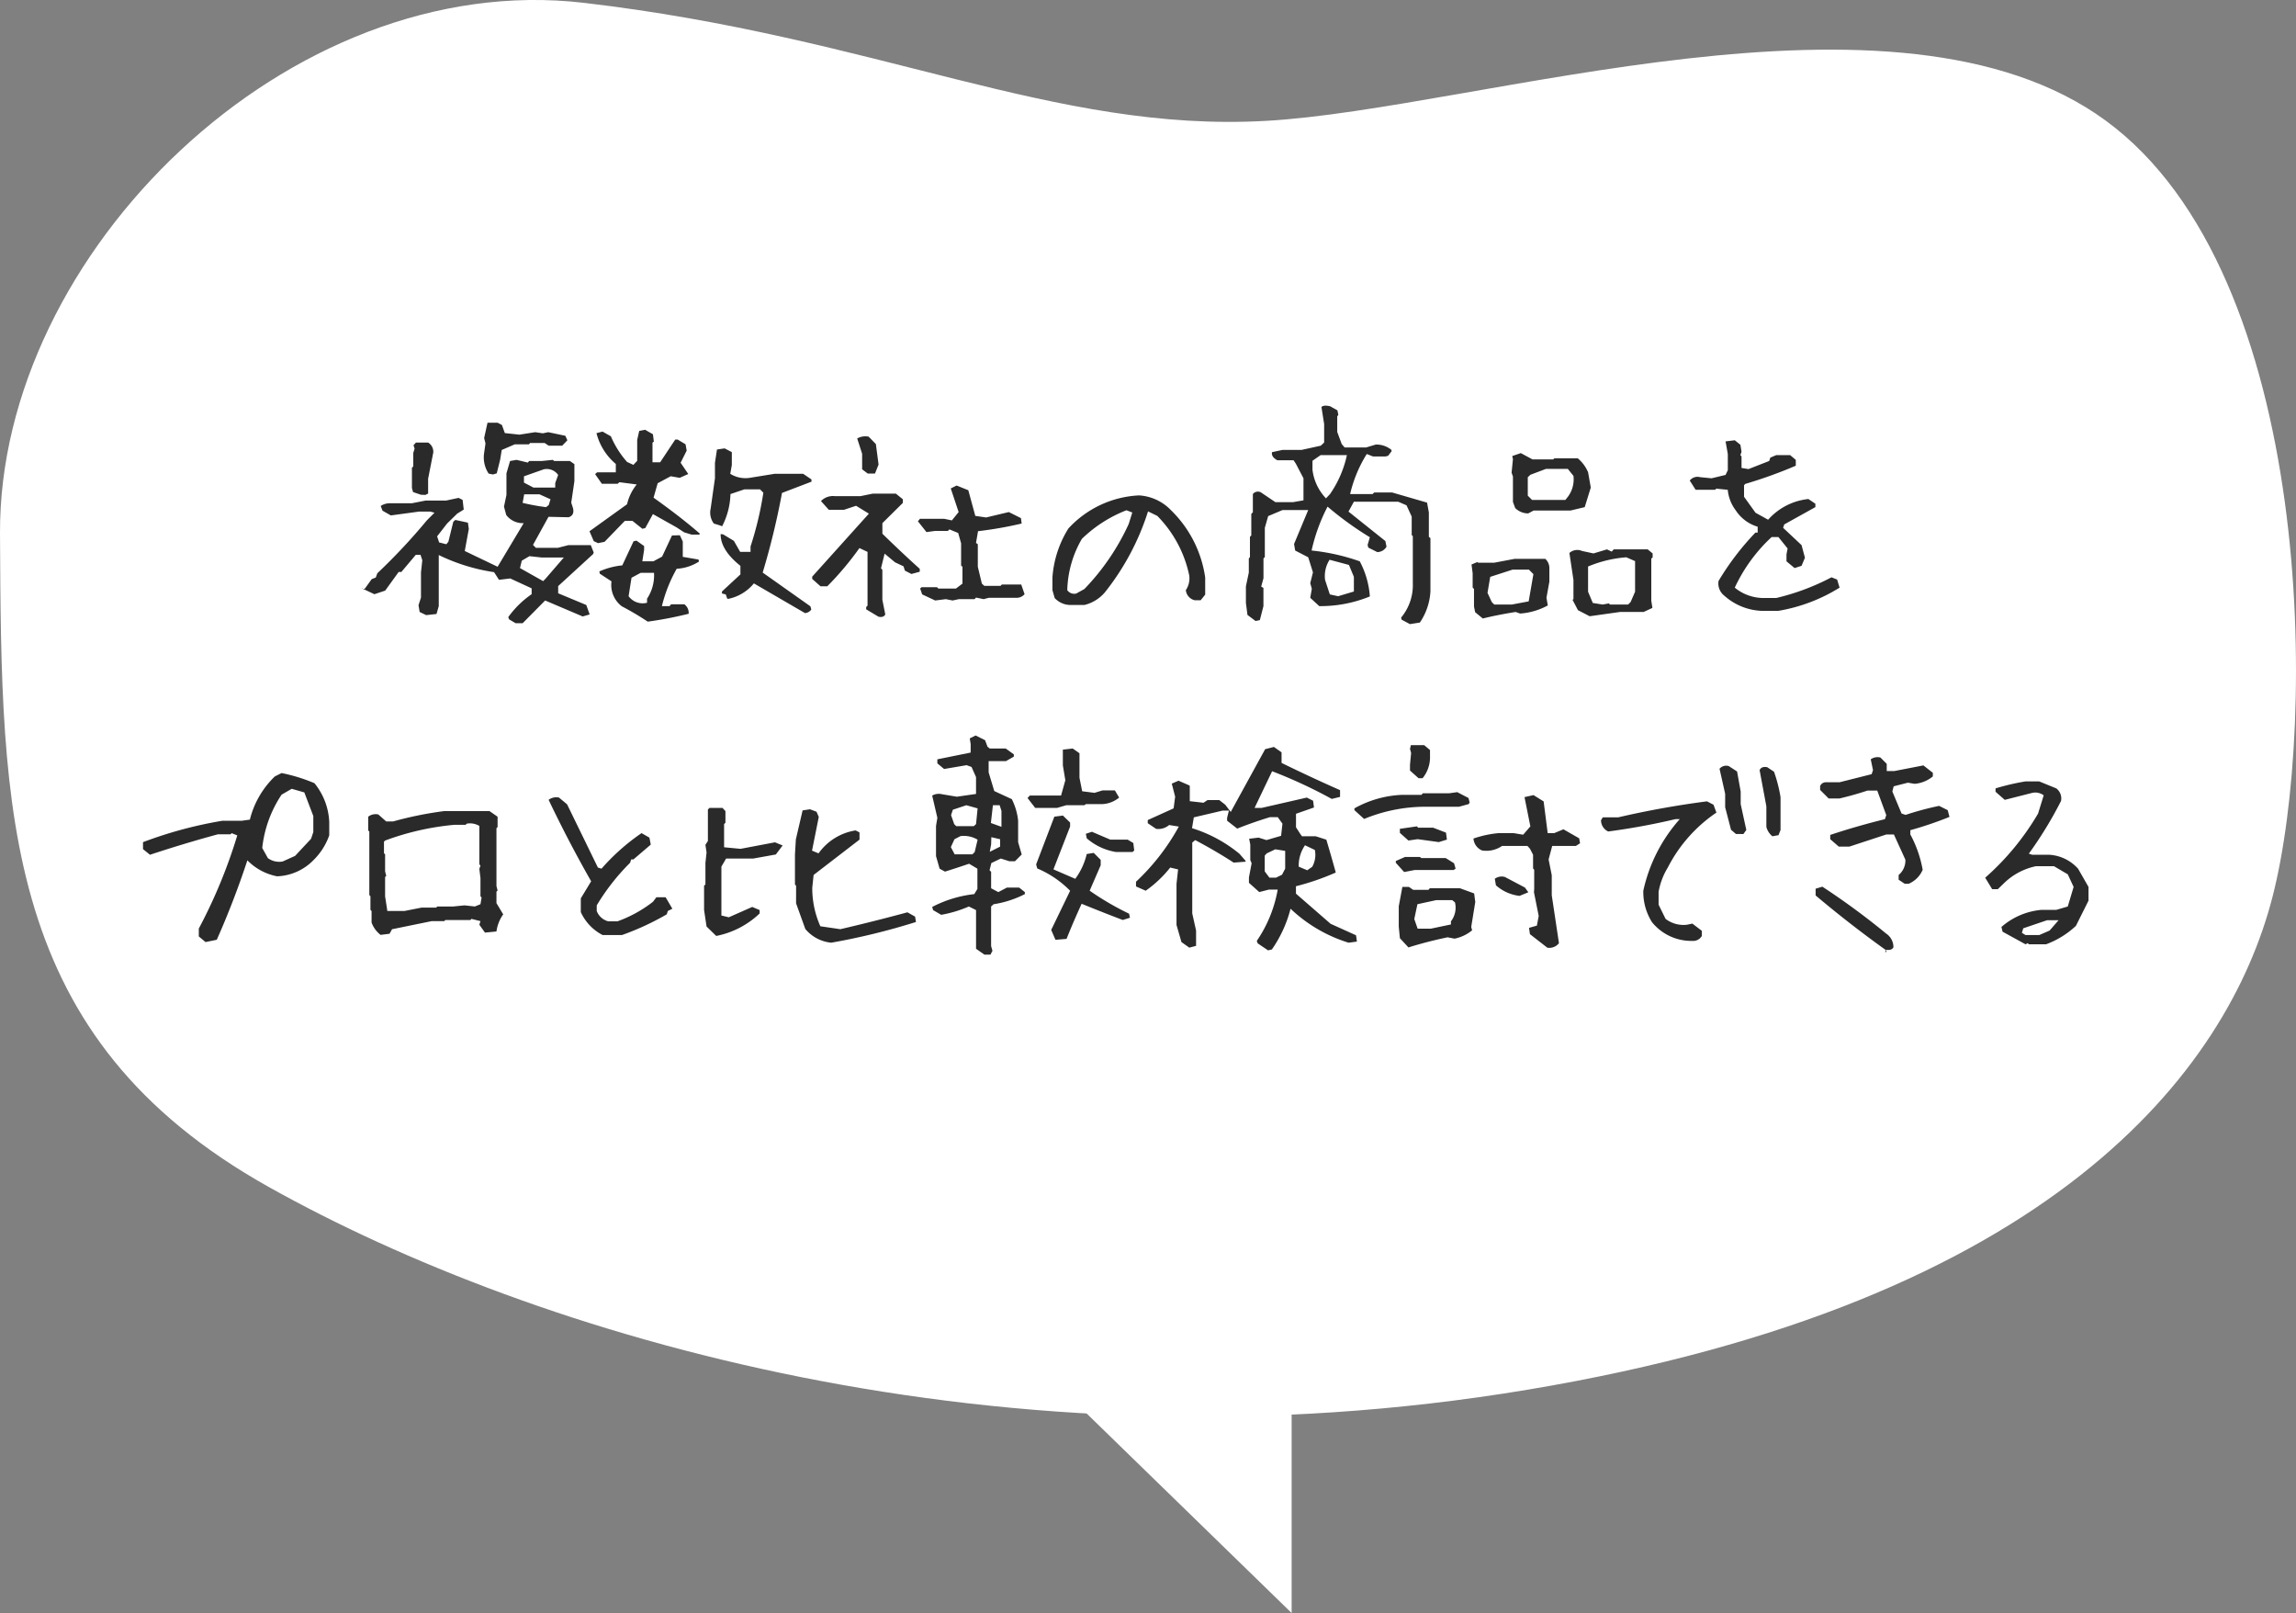
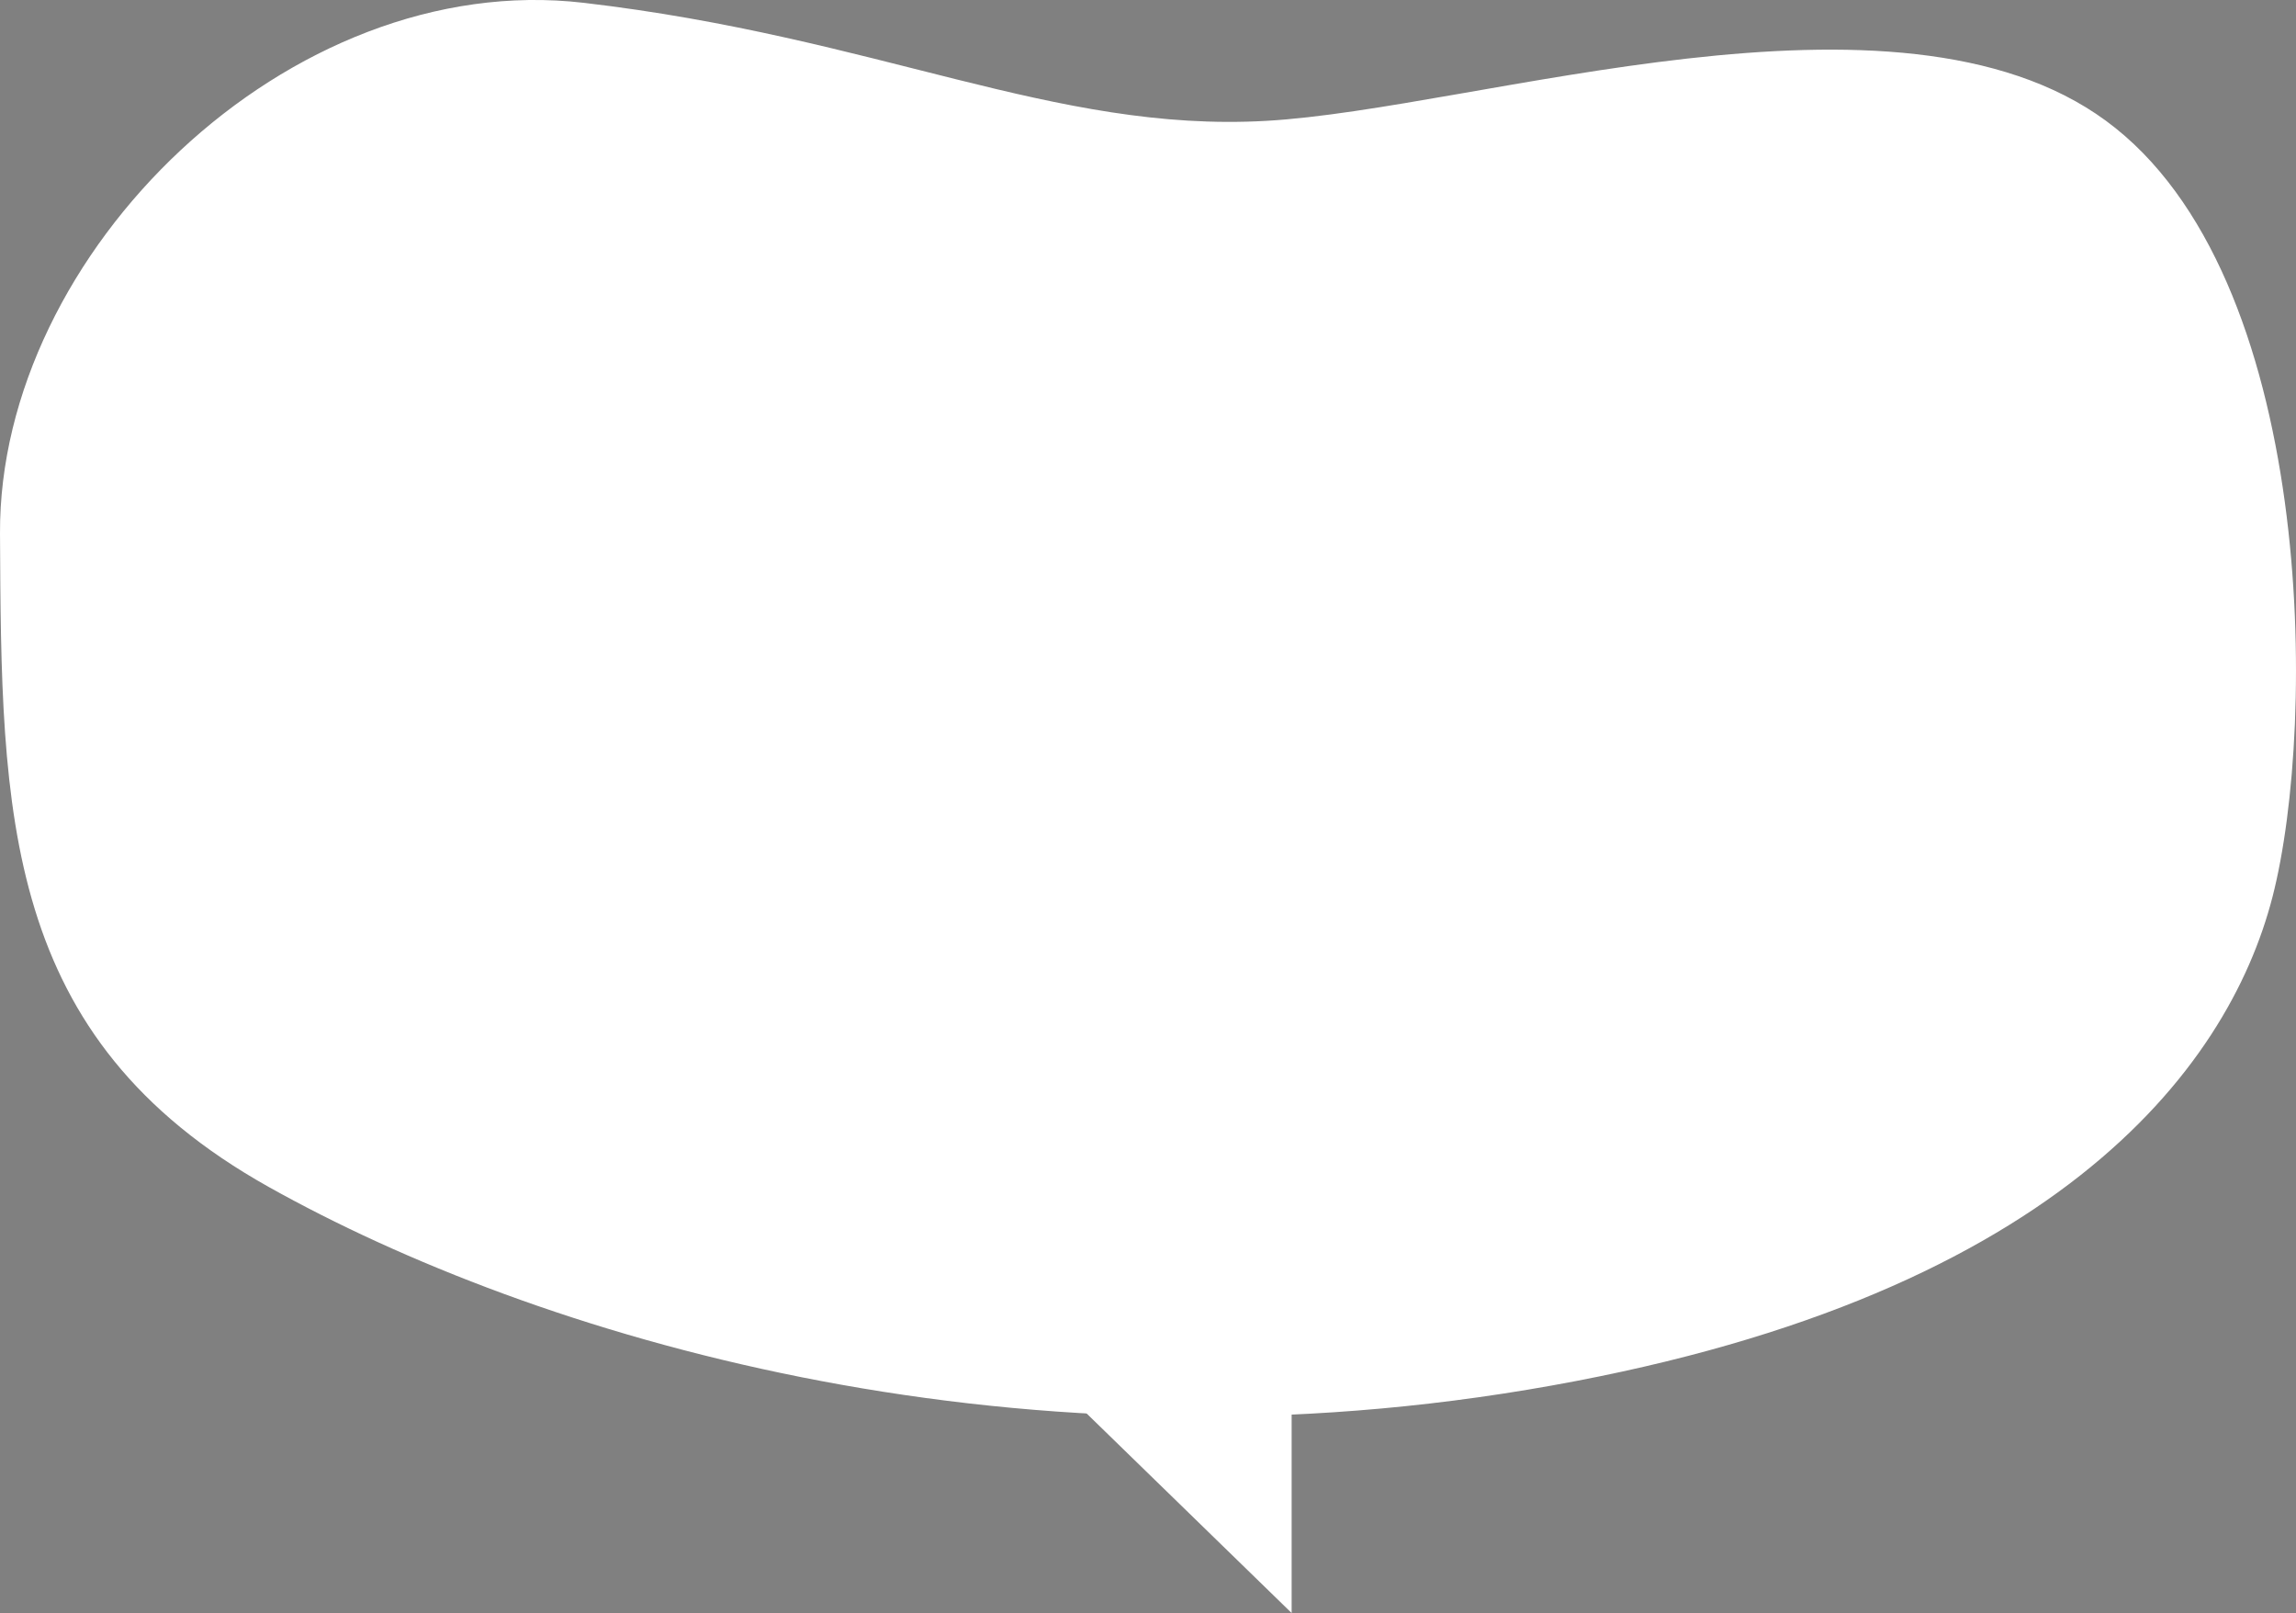
<svg xmlns="http://www.w3.org/2000/svg" width="279.055" height="196.01" viewBox="0 0 279.055 196.01">
  <rect x="0" y="0" width="279.055" height="196.01" fill="#808080" stroke="none" />
  <g id="グループ_158" data-name="グループ 158" transform="translate(-139 -5884.609)">
    <g id="グループ_25" data-name="グループ 25" transform="translate(-99 5814.062)">
      <path id="パス_32" data-name="パス 32" d="M2293.555,255.4l-34.916-33.978,34.916-13.728Z" transform="translate(-1898.57 11.157)" fill="#fff" />
      <path id="パス_37" data-name="パス 37" d="M3705.334,443.5c.171,34.053.223,61.246,32.643,79.4s89.194,35.284,152.985,24.653,85.123-38.776,90.568-59.882,5.276-75.584-20.226-94.31-76.307-1.452-102.106,0-47.074-10.166-82.924-14.346S3705.163,409.446,3705.334,443.5Z" transform="translate(-3467.333 -308.126)" fill="#fff" />
    </g>
-     <path id="パス_319" data-name="パス 319" d="M-72.853,3.254l-.793-.465-.109-.273A11.519,11.519,0,0,1-70.911-.273V-.984l-2.6-1.2-1.367.164-.6-.93A23.134,23.134,0,0,1-82.2-5.031V1.176l-.273.957-1.258.137-.793-.383-.137-.82.3-.93V-2.926L-84.2-4.4l-.219-.656h-.574l-1.75,2.078h-.328l-1.641,2.27-1.312.438-1.5-.711V-.93h.328l.848-1.176.492-.191.191-.52a72.423,72.423,0,0,0,6.016-6.426l.93-.93-.492-.137h-1.395l-3.418.465-1.012-.574-.219-.574a1.99,1.99,0,0,1,1.176-.328h2.6l1.668-.328h2.488l1.531-.328.492.246.137,1.176-.793.492-1.23,1.2L-82.4-7.3l.246.738.875.219.246-.3.6-2.434.246-.219,1.531.328.109.766-.492,2.68,3.992,1.914,3.172-5.3A2.5,2.5,0,0,1-74-9.9l-.273-1.012.3-1.422v-2.625l.438-1.5.793-.137,1.367.328.164-.191h1.531l1.34-.137.164.137h1.914l.547.383V-14l-.383,2.6.219.684q.191.875-.547,1.094l-2.434-.055-1.887,3.418.355.355h2.652l1.285-.328h2.734l.355.9-.082.191-4.238,3.883v.875l3.418,1.422.41,1.148-.848.246L-69.271.492l-2.734,2.762Zm-2.3-18.211-.465.137-.52-.109a3.563,3.563,0,0,1-.547-2.516l.164-1.148-.164-.656.41-1.859h1.23l.52.273.355.984,1.777.191,1.914-.3.93.137.656-.137,2.078.438.246.547-.629.656h-1.641l-.492-.328H-71.1l-.137.164h-1.723l-1.586.684-.191,1.176Zm-9.215,2.6-.957-.328-.137-.492v-2.461l.164-.164v-1.641l.164-.52-.137-.41.3-.328h1.477a1.306,1.306,0,0,1,.629,1.2l-.629,3.2v1.8l-.328.164Zm15.148,10.2L-67-4.73h-2.68l-1.5-.164-.93.547-.219.9,2.816,1.586Zm.383-8.941.219-.711-1.34-.6h-1.859l-.191,1.039a26.3,26.3,0,0,0,2.844.52Zm.793-2.133v-.547l.355-.984a1.687,1.687,0,0,0-1.75-.684l-2.406.848v.766l1.148.6ZM-56.8,3.063A34.848,34.848,0,0,0-59.948,1.2a3.248,3.248,0,0,1-1.258-3.035l-1.422-.93-.055-.273a9.047,9.047,0,0,1,2.789-.738L-58.526-6.7l.355-.082.93.656v.465l-.219,1.395h1.34l1.066-.574,1.2-2.57.957-.027.355.766v1.859l1.914.328.055.246a5.571,5.571,0,0,1-2.707.875,17.622,17.622,0,0,0-1.8,4.539h.93l.191-.219h1.613a1.3,1.3,0,0,1,.52,1.148A47.126,47.126,0,0,1-56.8,3.063Zm3.5-11.457-2.871-1.613-.93,1.7-.355.082-1.2-.957h-.93l-2.461,2.543-.793.164-.52-.246-.52-1.2,4.566-3.281a5.87,5.87,0,0,1,1.176-2.406l-2.105-.273-.219.191h-1.914l-.82-1.176.246-.219h2.27v-1.012a7.225,7.225,0,0,1-2.352-3.746l.738-.191,1.012.574a11.467,11.467,0,0,0,1.969,3.117l.766.355.465-.492v-2.543l.246-1.094.711-.137.957.547.109.9-.164.109V-16.3h.93l1.832-2.762h.3l.957.574.137.766-.738,1.477.93,1.367-1.039.465-1.094-.191-1.586.848L-56.093-12q3.309,2.352,5.633,4.375l-.082.109h-.93l-.9-.273ZM-37.69,2.023-43.9-1.586A5.41,5.41,0,0,1-47.042.3l-.109-.055-.164-.492-.465-.109V-.6l2.242-2.078V-3.719q-2.406-1.914-2.406-3.855l.3.027,1.313.793.766,1.34h1.258V-6.07a41.284,41.284,0,0,0,1.559-6.535l-.41-.41h-1.887l-1.7.574a9.083,9.083,0,0,1-1.012,3.91l-.383-.137-.629-.191a2.231,2.231,0,0,1-.383-1.832l.52-3.664v-1.887l.246-1.613.93-.137.848.438.027.027v1.559l-.191,1.066a3.472,3.472,0,0,0,2.352.492l3.035-.492h3.473l1.012.684v.273l-3.582,1.367A91.46,91.46,0,0,1-42.831-2.9l5.8,4.1.109.383A1,1,0,0,1-37.69,2.023ZM-56.886.766V.273a5.119,5.119,0,0,0,.848-3.145h-1.613l-1.121.6-.355,2.242A2.117,2.117,0,0,0-56.886.766Zm28.135,1.7-1.5-.9V1.285l.164-.164V-5.414l-.984-.465a37.048,37.048,0,0,1-3.91,4.648h-.82l-1.012-.9v-.273l6.891-7.656-1.559-.957-1.477.492h-1.832l-.957-1.066a2.043,2.043,0,0,1,1.668-.6h3.145l1.477-.3h2.816l.848.684v.438l-2.488,2.461v1.285q2.406,2.352,4.539,4.266v.355l-1.012.273-.793-.41-.164-.52-1.039-.492L-28.012-5.2l-.437,1.777.164.191V.41l.355,1.777Q-28.149,2.6-28.75,2.461ZM-21.86.492l-1.586-.738-.246-.711.164-.164h1.887l.164.164h2.133l.793-.6V-3.609l-.164-.137V-6.453l-.355-1.258-1.066-.437-.191.191h-1.586l-1.012.137-1.039-1.312.246-.3h2.953l.93.191.82-1.012-.957-2.871.711-.355,1.422.574.848,3.117,1.313.191,2.762-.656,1.477.738.082.656a46.738,46.738,0,0,1-5.3.93l-.246,1.422.219.164v2.734l.492,2.051.3.273h1.969l.164-.164h2.352L-11-.273a1.293,1.293,0,0,1-1.066.438h-3.281l-.629.164-.93-.191-.164.191h-1.914l-.766.164-.82-.164Zm-8.2-15.422-.684-.52v-1.887l-.6-1.859a1.993,1.993,0,0,1,1.395-.219l.875.9.328,2.488-.437,1.094ZM-5.4,1.039A2.613,2.613,0,0,1-7.342.191l-.273-.957V-2.3A12.9,12.9,0,0,1-5.674-8.258a12.457,12.457,0,0,1,8.586-4.02,5.862,5.862,0,0,1,3.883,1.8A14.2,14.2,0,0,1,10.951-2.3V-.219L10.4.465H9.693A1.4,1.4,0,0,1,8.6-.766a2.565,2.565,0,0,0,.41-1.8A14.5,14.5,0,0,0,5.127-9.789l-1.121-.547A30.665,30.665,0,0,1-1.244-.492,4.741,4.741,0,0,1-3.732,1.039ZM-3.732-.9A28.294,28.294,0,0,0,1.654-8.8L2.092-10.2l-.711-.273A16.2,16.2,0,0,0-4.033-7,13,13,0,0,0-5.811-.766a1.019,1.019,0,0,0,1.094.41ZM35.832,3.363l-1.012-.547-.055-.246a6.158,6.158,0,0,0,1.422-4.184V-7.328l-.137-.137V-9.707l-.629-1.367-1.012-.437H29.024l-.656,1.2,4.484,3.582.137.684a1.306,1.306,0,0,1-1.121.656l-1.094-.547-.082-.328.273-.93a39.734,39.734,0,0,1-5.141-3.719,21.7,21.7,0,0,0-1.941,5.332,25.354,25.354,0,0,1,5.852,1.313A10.654,10.654,0,0,1,30.965,0a15.812,15.812,0,0,1-6.152,1.176L23.719.164,23.911-.93l-.191-.684.328-1.312-.574-1.832-1.586-.82-.137-.793L23.473-10.5H20.356l-1.75.738L18.2-8.34v3.555l-.164.164v2.406L17.758-1.2l.273.164V1.176l-.437,1.7-.52.109-.984-.738L15.9.793V-1.23L16.254-2.9V-4.621l.137-.164V-7.246l.164-.164v-2.625l.191-.191v-2.215a.779.779,0,0,1,.957-.219l1.777,1.2h2.16l1.258-.219v-2.68l-.93-1.777-.273-.41H19.727q-.766-.41-.656-.984l1.258-.273h2.324L25-18.32l.41-.383v-2.242l-.328-2.078q.3-.273,1.066-.082l.875.492.109.547L27-21.875v1.887l.547,1.477.355.41h2.6l1.176-.355a2.875,2.875,0,0,1,1.887.629l.055.164-.437.574-.328.082h-1.5l-.766-.3a15.986,15.986,0,0,0-2.023,4.867h2.734l.191-.191h2.188l4.238,1.23.219,1.2v2.953l.191.164V-.6a7.453,7.453,0,0,1-1.285,3.773ZM29.024-.6V-2.379l-.6-1.449-2.352-.629A3.651,3.651,0,0,0,25.524-2L26.1-.246l1.012.219Zm-2.9-11.84a13.2,13.2,0,0,0,2.051-4.73h-3.2l-.984.684v1.094a6.082,6.082,0,0,0,1.641,3.473ZM44.69,2.68l-.93-.766-.137-.684V-.9l-.164-.191V-2.816l-.137-1.066.711-.3.082.082h1.969l2.461-.465h3.746a1.517,1.517,0,0,1,.492,1.148V-1.8L52.429.164l.164.93a8.207,8.207,0,0,1-3.363.984l-.547-.191Q46.468,2.242,44.69,2.68Zm12.988-.273-1.422-.738L55.6.41,55.71.328V-2l-.492-3.281a1.43,1.43,0,0,1,1.531-.246l1.395.3,1.641-.492.574.273.246-.273h4.129l.6.492v.492l-.164.137V.52l.137.875-1.066.492H61.37ZM62.655.684,63.2-.574V-4.293l-1.066-.465a14.963,14.963,0,0,0-4.648,1.121V-.574L58.061.793l1.2.191L60,.848l.164.137h2.188ZM50.268.6l.574-3.309L50.3-3.254h-2l-2.707.875L45.265-.437l.52,1.121.3.3h2.133ZM50.214-10.09a2.22,2.22,0,0,1-1.586-.656l-.273-.738v-3.09l-.164-.465.164-1.641-.082-.383,1.039-.355,1.422.766h2.516l.137-.137h2.844a4.493,4.493,0,0,1,1.258,1.7l.328,1.859-.738,2.379-1.723.41H50.87ZM54.944-12a3.519,3.519,0,0,0,.766-2.652l-.684-.848H52.374l-1.887.711-.328.3v2.242l.52.52h4.047ZM78.54,1.75A7.233,7.233,0,0,1,74.056-.082a1.882,1.882,0,0,1-.711-1.8,32.846,32.846,0,0,1,4.484-5.879H78.1v-.711a4.809,4.809,0,0,1-2.652-1.969,4.885,4.885,0,0,1-.984-2.516L73.072-13.1l-.137.137H70.556l-.711-1.121a1.207,1.207,0,0,1,1.258-.41l1.395.137,1.7-.41.273-.574v-1.969l-.273-1.531,1.121-.137L76-18.43l.137.848-.137.41.137.164v1.395l.848.137,2.516-.984.137-.41.711-.3h1.7l.684.574v.711a55.583,55.583,0,0,1-6.152,2.215l-.137.164v1.395l1.395,1.941,1.531.848a7.591,7.591,0,0,1,4.895-2.516l.848.574v.41L81.329-8.75l-.137.41,2.242,2.105.41,1.531-.41.984-.848.273-.984-.82v-.848l.137-.711L80.618-7.219H79.8a19.66,19.66,0,0,0-4.484,6.152A5.55,5.55,0,0,0,78.95.191h1.395a28.286,28.286,0,0,0,6.727-2.516l.684.273.3.984A20.517,20.517,0,0,1,80.618,1.75ZM-110.544,42l-.82-.684v-.957a62.946,62.946,0,0,0,4.676-11.32l-.684-.273-.137.137h-1.531q-4.129,1.121-8.258,2.488l-.848-.684v-.848a50.683,50.683,0,0,1,9.652-2.6h2.352l.984-.137a10.91,10.91,0,0,1,3.035-5.25l.82-.41a20.624,20.624,0,0,1,3.992,1.23,8.009,8.009,0,0,1,1.8,4.7v1.641a7.919,7.919,0,0,1-1.941,3.035,6.5,6.5,0,0,1-4.4,1.941,6.894,6.894,0,0,1-3.609-1.941q-1.641,4.977-3.719,9.652Zm10.883-10.473,1.941-2.078.273-.82V26.684l-1.094-2.871-1.531-.437-1.23.711a14.415,14.415,0,0,0-2.352,6.48l.684,1.23a2.327,2.327,0,0,0,1.8.41Zm10.389,9.6a3.363,3.363,0,0,1-1.094-1.5V38.223l-.137-.137V36.445l-.137-.164V28.57l-.137-.137V26.766a1.48,1.48,0,0,1,1.23-.273l.957.848h.848a44.042,44.042,0,0,1,6.207-1.258h5.5l.984.684v1.258l-.137.137v7.027l.137.547-.137.137v1.395l.82,1.367a4.614,4.614,0,0,0-.82,2.078l-1.395.137-.684-.957.137-.437-1.094-.273-.137.137H-81.4l-.137.137h-1.531l-4.812.984-.3.547ZM-77.131,37.4l.137-.82-.137-.137V34.23l-.137-1.121.137-.41-.137-.137V27.887a2.2,2.2,0,0,0-1.531-.273l-.137.137H-80.3a32.534,32.534,0,0,0-8.422,1.914l-.137.137V31.2l.137.137V33.41l.137.547-.137.137v2.352l.273,1.777h2.078l2.078-.41h1.777l.137-.137h1.941l1.367-.137,1.258.137Zm14.846,3.746a5.866,5.866,0,0,1-2.652-2.789V36.691l1.258-2.078q-2.789-4.895-5.168-9.9a1.555,1.555,0,0,1,1.258-.273l.984.82,3.746,7.684.438.137a25.859,25.859,0,0,1,4.867-4.32l.957.547.164.848-2.105,1.8h-.273l-.137.41A26.61,26.61,0,0,0-63,37.539v.684A2.046,2.046,0,0,0-61.6,39.48h1.121A15.622,15.622,0,0,0-56.16,37.1l.41-.547h1.121l.82,1.395-.547.273-.137.41a32.515,32.515,0,0,1-5.441,2.516Zm27.78.93A4.692,4.692,0,0,1-37.65,40.41l-1.121-3.117V35.16L-38.908,35V31.359l.109-1.832.82-3.527.9-.137.793.3.273.629-.82,4.1.793.328a6.808,6.808,0,0,1,4.512-2.789l.465.246v.875l-5.578,4.293-.164,1.559a11.385,11.385,0,0,0,.984,4.676l2.434.355q4.211-.984,8.148-2.051l.93.52.109.656A81.118,81.118,0,0,1-34.506,42.078Zm-6.727-10.719-2.734.492h-3.309l-.574.984V38.77l.9.219L-44.1,37.73l.9.383v.41a10.607,10.607,0,0,1-5.277,2.734l-1.176-1.148-.3-2V35.16l.164-.164V32.371l.137-1.258-.137-.93.3-.465V25.891l.191-.191h1.586l.355.383V27.5l-.164.164v2.816l2,.191,4.184-.793.93.383Zm25.346,12.168-1.012-.711v-4.7l-.875-.437a14.863,14.863,0,0,1-3.363,1.012l-.984-.574-.109-.383a14.48,14.48,0,0,1,5.113-1.559l.383-.629V33.082l-1.012-.6q-1.531.52-2.926.957l-.656-.355-.437-1.531V27.887l.164-.984L-22.23,24.2a1.615,1.615,0,0,1,1.2-.164l1.8.3L-16.9,24V21.953l-.547-1.23-.6-.219-2.734.465-.82-.684v-.492l4.047-.82V17.934l-.109-.684.711-.355,1.148.574.3.793.273.219h1.941l.984.711v.273l-.957.547h-2.105v1.367l.684,2.27,2.133.984a7.553,7.553,0,0,1,.766,2.6v2.625l.438,1.5-.82.82h-.684l-1.039-.328-1.148.547-.219.875.191.191v2l.875.465,1.039-.547h1.5l.684.547v.246a12.583,12.583,0,0,1-3.8,1.23l-.3.273v4.813l.164.574-.246.465Zm8.641-1.8-.52-1.2,2.3-4.758A12.212,12.212,0,0,0-9.46,33.055l-.137-.492,2.215-5.8,1.039-.137.875.848v.492l-2.023,5.2,2.652,1.148A8.271,8.271,0,0,0-3.445,31.3l.848-.137.848.848v.656l-1.34,3.09A34.026,34.026,0,0,0,1.7,38.551l.109.492-.875.273q-2.379-.9-5-1.969-1.039,2.27-1.832,4.266ZM.137,31.059a7.151,7.151,0,0,1-3.582-1.668l-.109-.547.738-.246,2.242.957H1.532l.684.41.109.9-.191.191Zm-17.2,0,.355-1.5a3.277,3.277,0,0,0-2.078-.437l-.738.383-.437.957.465.875h2.16Zm3.09-.656v-.9l-1.066-.246-.027.875-.164.9ZM-16.9,27.668l.191-1.914-1.367-.383-1.641.547-.219.656.383,1.094.246.246h2.133Zm3.09.328V26.055l-.219-.684h-.82l-.246,2.16Zm4.1-2.3-.93-1.2.273-.3h3.8l.52-1.859-.3-1.8V18.617l1.2-.137.82.574v2.98l.328,1.641,1.5.191.984-.3H-.027l.52.875a3.457,3.457,0,0,1-2.023.793H-3.554l-.164.137H-5.933l-1.121.328Zm28.3,17.309-1.258-.848-.109-.3a15.908,15.908,0,0,0,2.543-6.234H18.7l-1.176.3L16.269,34.8v-.656l.328-1.723-.164-.383V30.156l-.137-.711,1.148-.137.957.3,1.777-.52.164-1.477-.574-.793h-.93q-2.078.629-3.992,1.395l-1.23-.957V26.9l.219-.875H13.07l-3.5.82L9.351,28.16a16.963,16.963,0,0,1,5.77,3.117l.738.848v.109l-1.449.109q-2.187-1.422-4.676-2.734l-.355.3v8.613L9.843,40.6v1.859l-.82.219L8.066,42l-.6-2.078v-5l.191-1.75L6.7,32.945a14.145,14.145,0,0,1-2.98,2.816l-1.176-.52v-.574a26.782,26.782,0,0,0,5.2-6.7l-1.176-.191a2.009,2.009,0,0,1-1.586.465l-1.012-.684v-.383l3.145-1.422L7.3,24.332l-.41-1.586.82-.355,1.313.574.055.055v1.859l1.668.191.492-.328h1.422l.738.574.656.875,4.184-7.629,1.066-.273.93.656V20.23q3.637,1.777,7.109,3.309v.82l-1.012.246a58.638,58.638,0,0,0-7.246-3.363L16.952,25.7H17.8l5.5-1.258.766.383.109.82-2.187.766v1.641l.547.848.191.246H24.39l1.285.41q.574,1.914,1.148,3.992a30.086,30.086,0,0,1-4.84,1.668v.9l4.211,3.664,3.09,1.395.109.766-1.012.137a17.893,17.893,0,0,1-7.055-4.129,15.249,15.249,0,0,1-2.27,4.949Zm1.7-9.187.383-.738v-2.16l-1.2-.191-1.039.492-.246.273V33.41l.574.766h.793Zm3.664-.957a2.966,2.966,0,0,0,.328-2.051l-1.2-.574a4.414,4.414,0,0,0-.766,2.6l1.039.438Zm11.7,9.789-1.039-1.121-.137-1.395V37.648l.438-2.352h.793l.52.355h1.859l.164-.191h3.664l1.723.629.137,1.039-.492,3.035.109.41a4.839,4.839,0,0,1-2.133,1.012l-.848-.164Q37.923,41.941,35.654,42.652Zm16.871.027L50.42,41.039l-.109-.766L51.267,40l.219-1.176-.574-2.871.027-.437v-2.3l-.137-.164V31.387l-.383-.738-.3-.328h-3.09a3.366,3.366,0,0,1-2.434.547,1.715,1.715,0,0,1-1.039-1.449,12.973,12.973,0,0,1,3.035-.656h1.859l1.148.191.875-1.012-.711-3.555,1.094-.246,1.23.766.492,3.855h.793l1.121-.465,1.914,1.094.109.6L56,30.32H53.127l-.437,1.641.383,1.914v2.434l.875,5.824A1.468,1.468,0,0,1,52.525,42.68Zm-2.3-6.727-1.066.438a5.227,5.227,0,0,1-2.871-1.285l-.137-.793a1.412,1.412,0,0,1,1.23-.219l2.434,1.285Zm-9.406,3.91V39.48a2.714,2.714,0,0,0,.492-2.3l-.328-.273H39.017l-2.27.492-.383,1.8.41,1.176h1.586Zm-5.687-6.371-1.012-1.121v-.219l1.121-.492h1.8l.191.137h2.953l1.012.629.191.656-.246.164H36.42Zm4.211-3.637-2.57-.355-1.121.164-1.039-.93v-.492l2.078-.3.137.164h1.832l1.559.6.109.848Zm-9.078-2.816-1.176-1.066v-.219a12.894,12.894,0,0,1,5.8-1.641H37.24l.164-.191h3.2l.984-.137,1.367.711.137.547-.109.191-1.2.328H37.322A19.608,19.608,0,0,0,30.267,27.039Zm6.617-4.949-1.039-.93v-.711l.137-1.422-.137-.492.109-.465h1.613l.711.6v.711a4.046,4.046,0,0,1-.9,2.707Zm33.3,19.77a6.146,6.146,0,0,1-4.922-2.27A6.866,6.866,0,0,1,64.2,35.762a19.232,19.232,0,0,1,4.43-8.7h-.52a82.668,82.668,0,0,1-8.176,1.5,1.512,1.512,0,0,1-.875-1.367l.219-.355h1.887q5.3-1.23,10.773-1.941l.793.41.355.957a17.9,17.9,0,0,0-5.906,6.672A8.458,8.458,0,0,0,66.059,35.9v1.559l.848,1.723a3.58,3.58,0,0,0,2.6.711l.656-.137,1.148.875v.629A1.208,1.208,0,0,1,70.188,41.859Zm9.707-12.715A2.12,2.12,0,0,1,79.156,28V25.508l-.82-4.4q.219-.492.93-.355l.82.547a17.822,17.822,0,0,1,.793,3.09v3.992l-.246.629Zm-4.43-.273-.6-.52-.711-2.734V23.977l-.684-3.035a1.064,1.064,0,0,1,1.121-.328l1.012.656.438,2.434v1.531l.684,3.145-.355.492ZM93.729,43.227v-.219q-4.4-3.145-8.586-6.672v-.82l.82-.246A88.459,88.459,0,0,1,93.7,40.957a1.986,1.986,0,0,1,.9,1.668q-.219.438-.957.3v.3Zm2.242-8.312-.738-.492v-.574a2.293,2.293,0,0,0,.82-1.859l-1.395-3.062h-.93L89.245,30.4H87.959l-1.039-.9v-.52q3.2-1.066,6.645-1.914l.164-.492-1.094-2.98h-1.2q-1.641.547-3.391.957H86.729L85.69,23.512v-.465a.737.737,0,0,1,.711-.465h1.641l3.91-.984.164-.492-.273-1.312a1.413,1.413,0,0,1,1.176-.219l.766.766v.875h.93l3.527-.684,1.148.9v.438a3.968,3.968,0,0,1-2.215.9l-.82-.137-1.723.438-.164.629,1.121,2.68.492.164a36.663,36.663,0,0,1,4.074-1.094l1.039.52.219.82a44.036,44.036,0,0,1-4.758,1.613v.52a14.331,14.331,0,0,1,1.5,4.293,3.213,3.213,0,0,1-1.7,1.7Zm14.682,7.355-2.789-1.531-.137-.574a8.51,8.51,0,0,1,4.867-2.078h1.8l1.395-.41L116.5,35.3l-.711-1.531-1.668-.984h-2.215a7.873,7.873,0,0,0-3.773,1.969l-.848.82h-.684l-.848-1.395a31.779,31.779,0,0,0,6.426-7.793l.684-2.215a1.7,1.7,0,0,0-1.395-.3l-3.336.848-1.121-.984v-.41a28.387,28.387,0,0,1,3.637-.848h1.668l2.078.848a1.529,1.529,0,0,1,.574,1.531,48.059,48.059,0,0,1-3.91,6.4l.41.137h2.105a5.076,5.076,0,0,1,3.473,1.7L118.31,35.3v1.668l-1.531,3.063a10.763,10.763,0,0,1-3.637,2.242h-2.078l-.137-.137Zm2.926-1.668,1.094-1.258h-1.395l-2.9.984-.164.547.438.273h1.668Z" transform="translate(274.527 5957.087)" fill="#2a2a2a" />
  </g>
</svg>